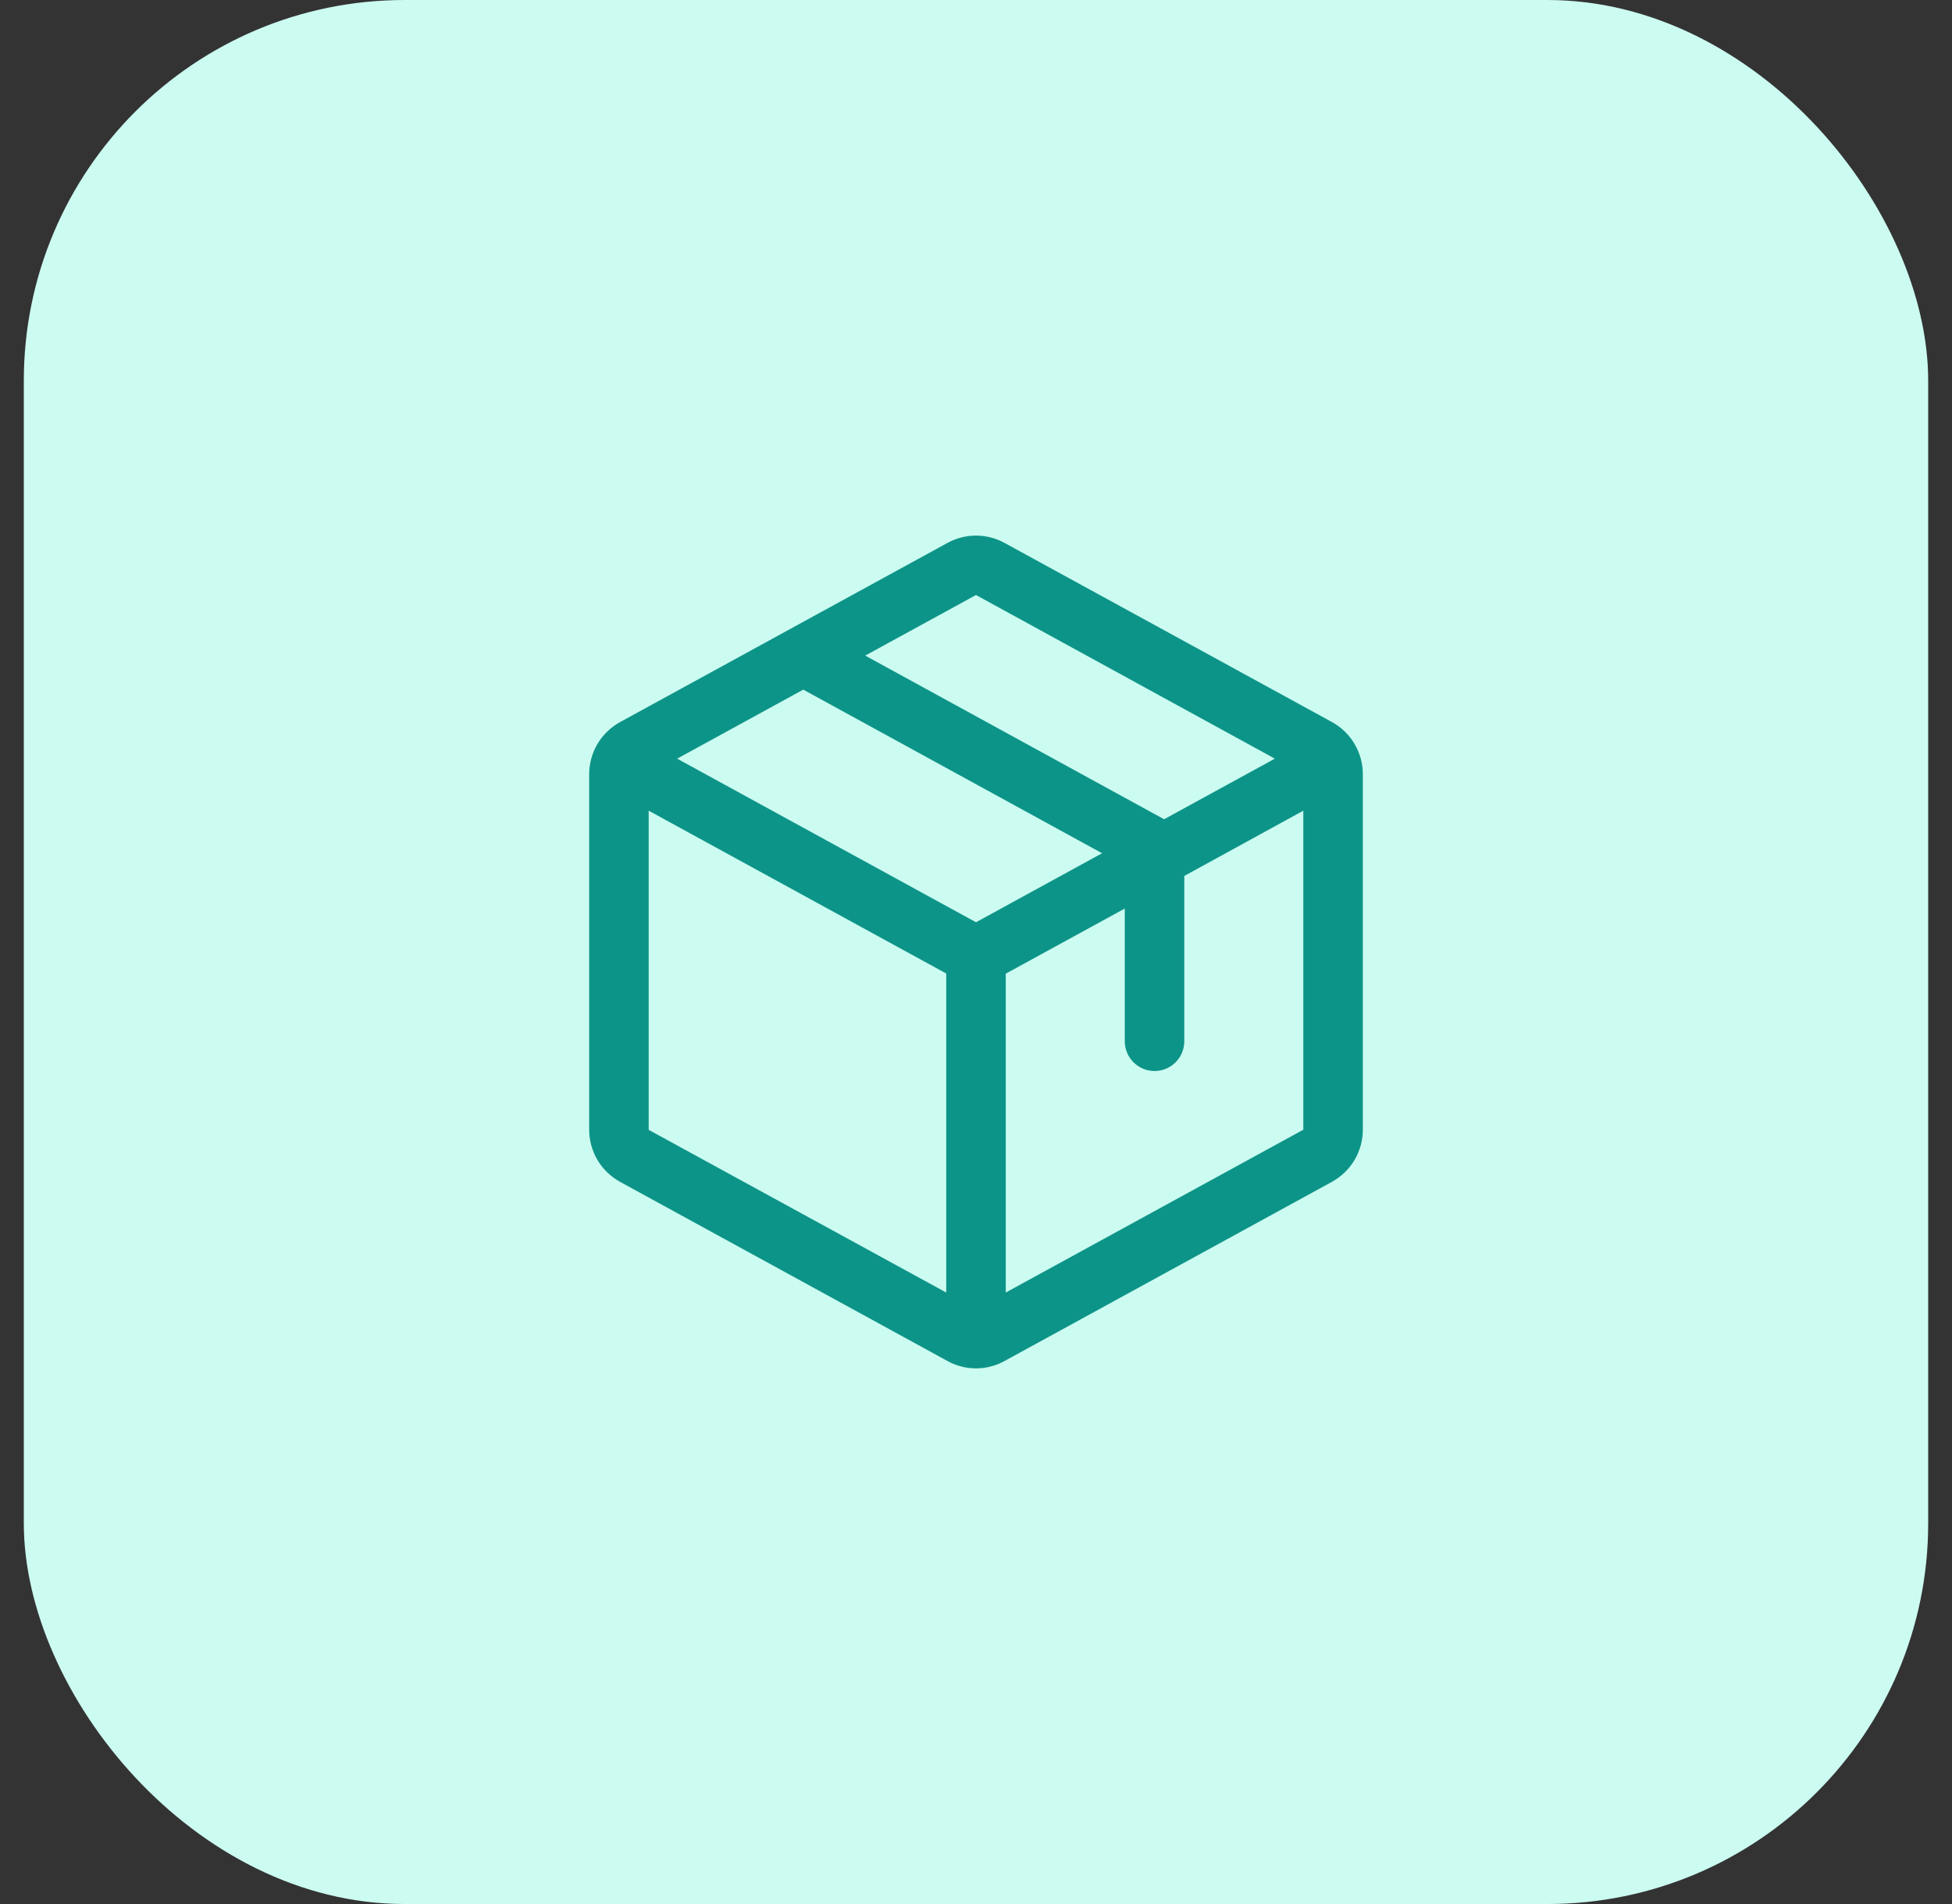
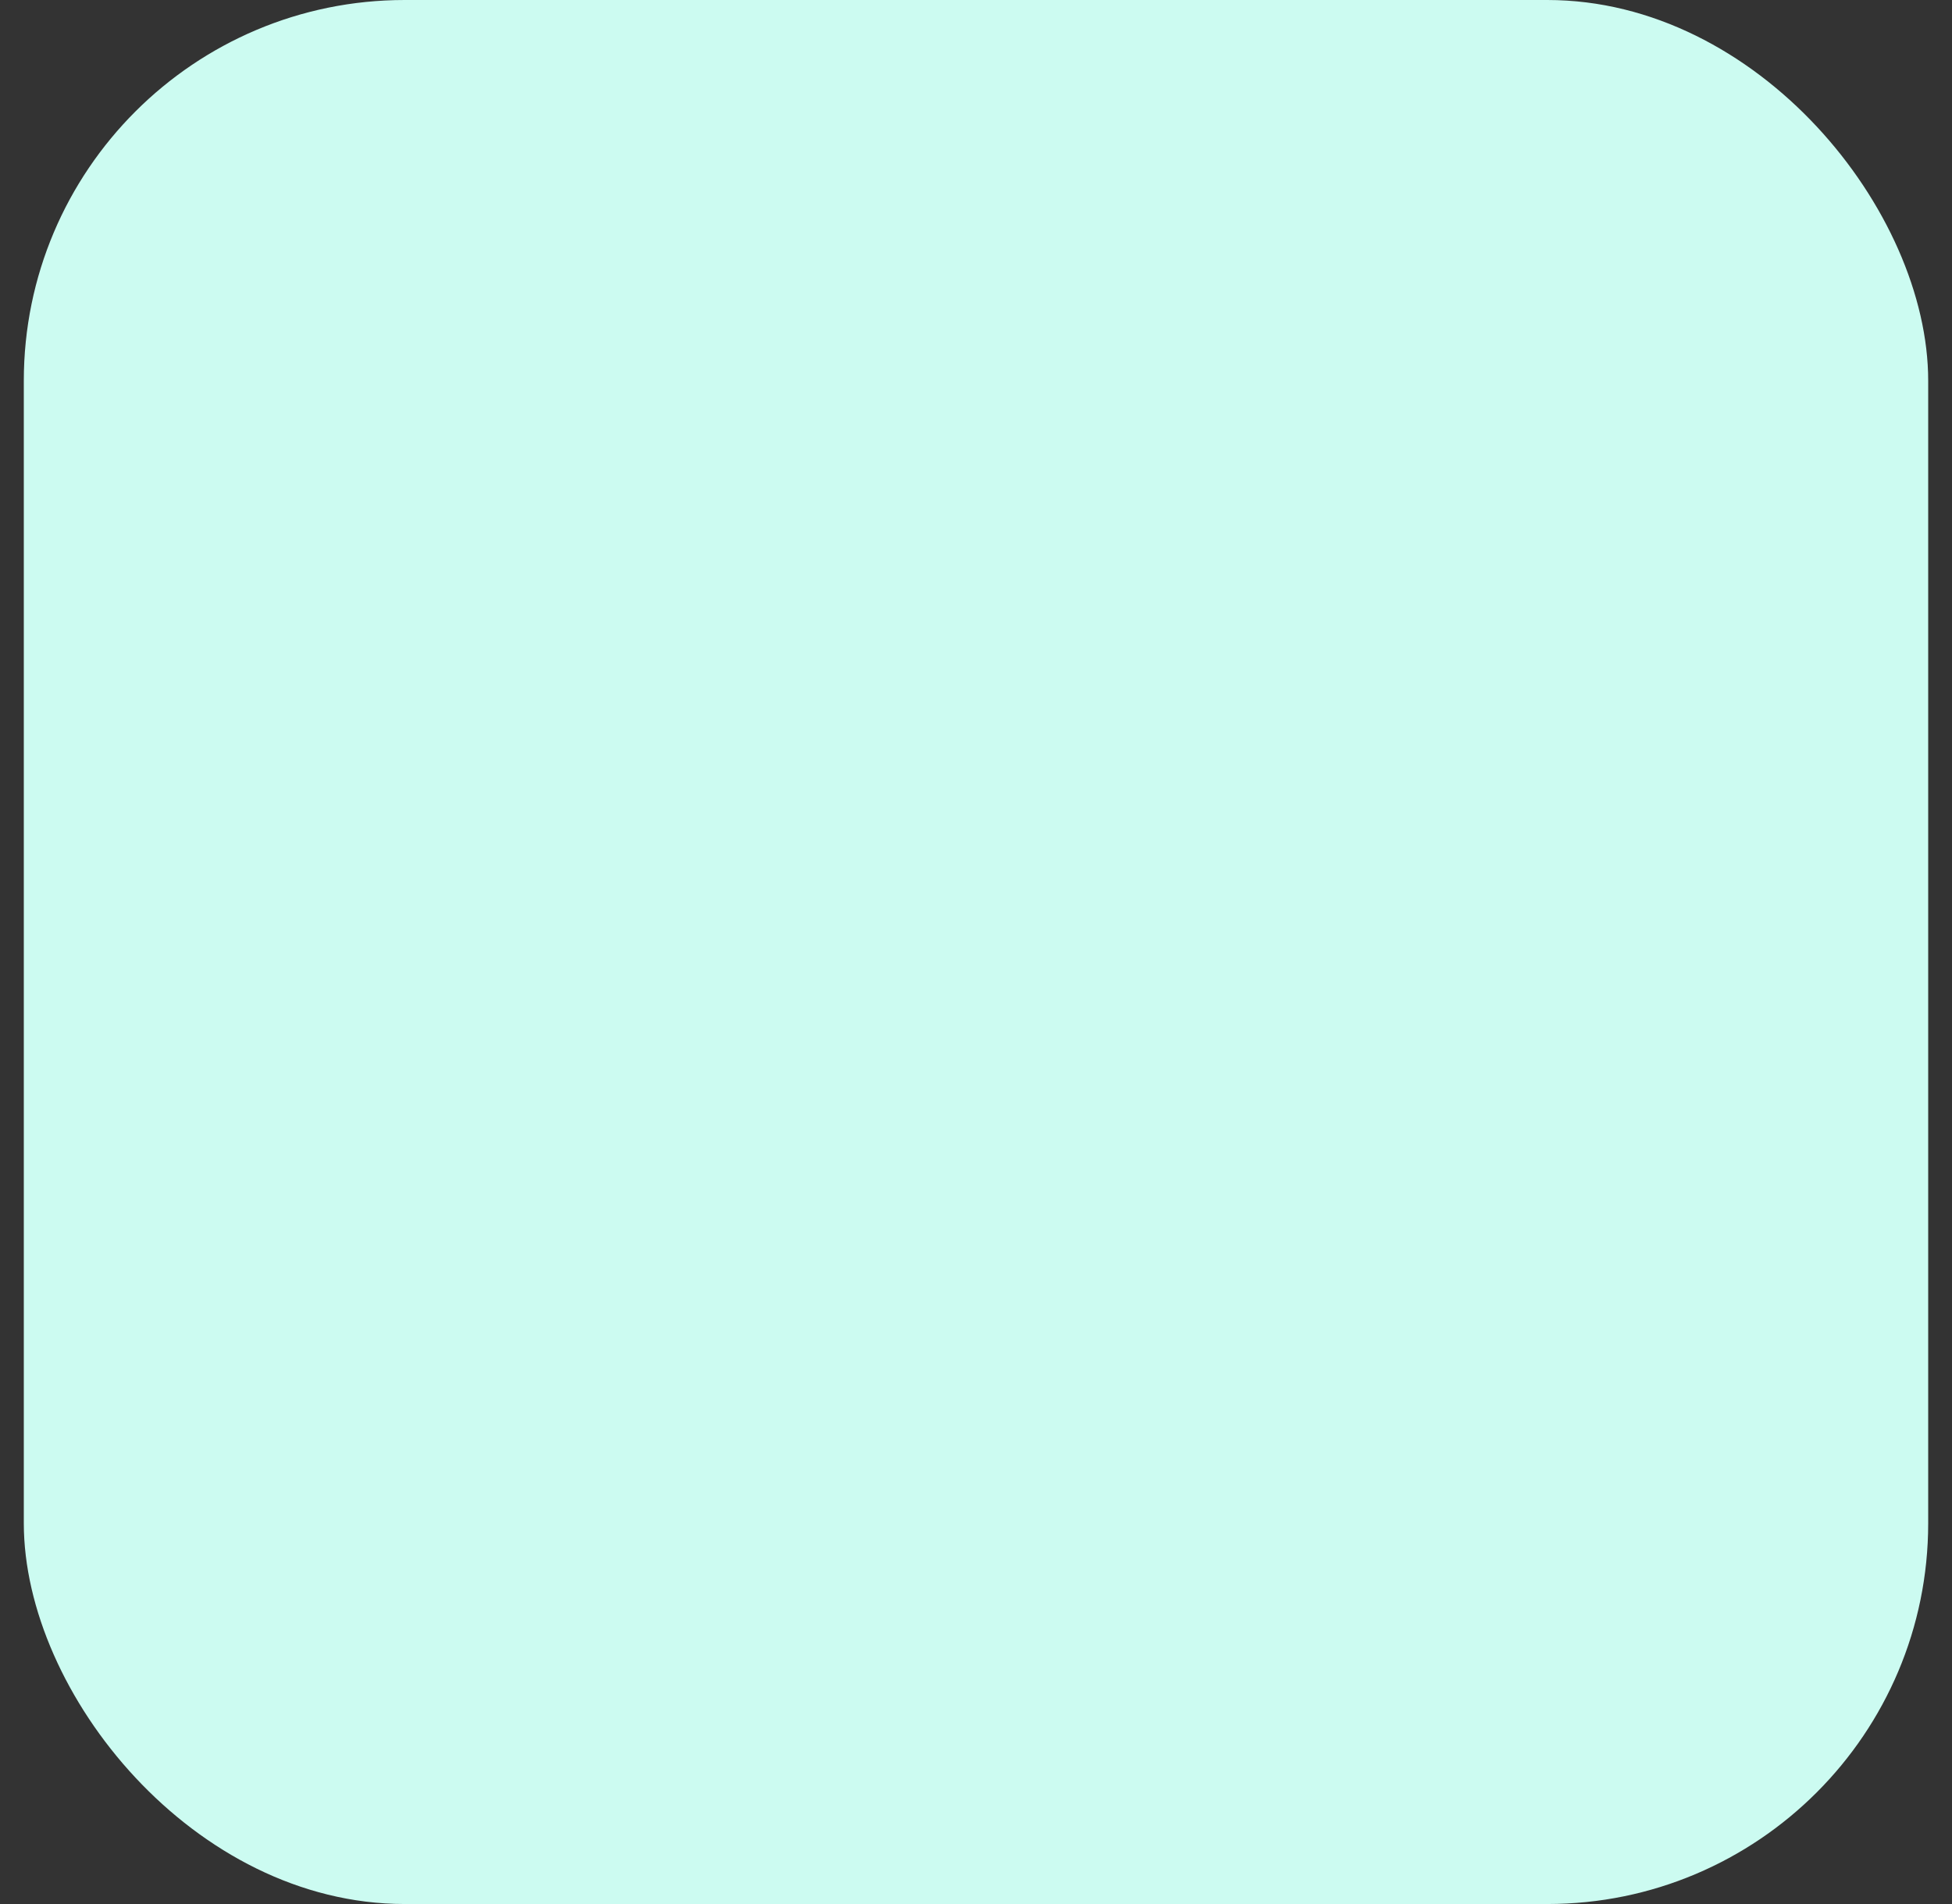
<svg xmlns="http://www.w3.org/2000/svg" width="41" height="40" viewBox="0 0 41 40" fill="none">
  <rect x="0" y="0" width="41" height="40" fill="#333333" stroke="none" />
  <rect x="0.5" width="40" height="40" rx="8" fill="#CCFBF1" />
-   <path d="M27.975 15.168L21.1 11.406C20.916 11.305 20.71 11.252 20.5 11.252C20.29 11.252 20.084 11.305 19.9 11.406L13.025 15.169C12.829 15.277 12.665 15.435 12.55 15.627C12.436 15.82 12.376 16.04 12.375 16.263V23.735C12.376 23.959 12.436 24.178 12.55 24.371C12.665 24.563 12.829 24.721 13.025 24.829L19.9 28.592C20.084 28.694 20.29 28.747 20.5 28.747C20.71 28.747 20.916 28.694 21.1 28.592L27.975 24.829C28.171 24.721 28.335 24.563 28.45 24.371C28.564 24.178 28.625 23.959 28.625 23.735V16.264C28.625 16.04 28.564 15.82 28.45 15.627C28.336 15.434 28.172 15.276 27.975 15.168ZM20.5 12.5L26.777 15.938L24.451 17.211L18.173 13.773L20.5 12.5ZM20.5 19.375L14.223 15.938L16.872 14.488L23.148 17.925L20.5 19.375ZM13.625 17.031L19.875 20.452V27.154L13.625 23.736V17.031ZM27.375 23.733L21.125 27.154V20.455L23.625 19.087V21.875C23.625 22.041 23.691 22.2 23.808 22.317C23.925 22.434 24.084 22.5 24.25 22.5C24.416 22.5 24.575 22.434 24.692 22.317C24.809 22.2 24.875 22.041 24.875 21.875V18.402L27.375 17.031V23.732V23.733Z" fill="#0D9488" />
</svg>